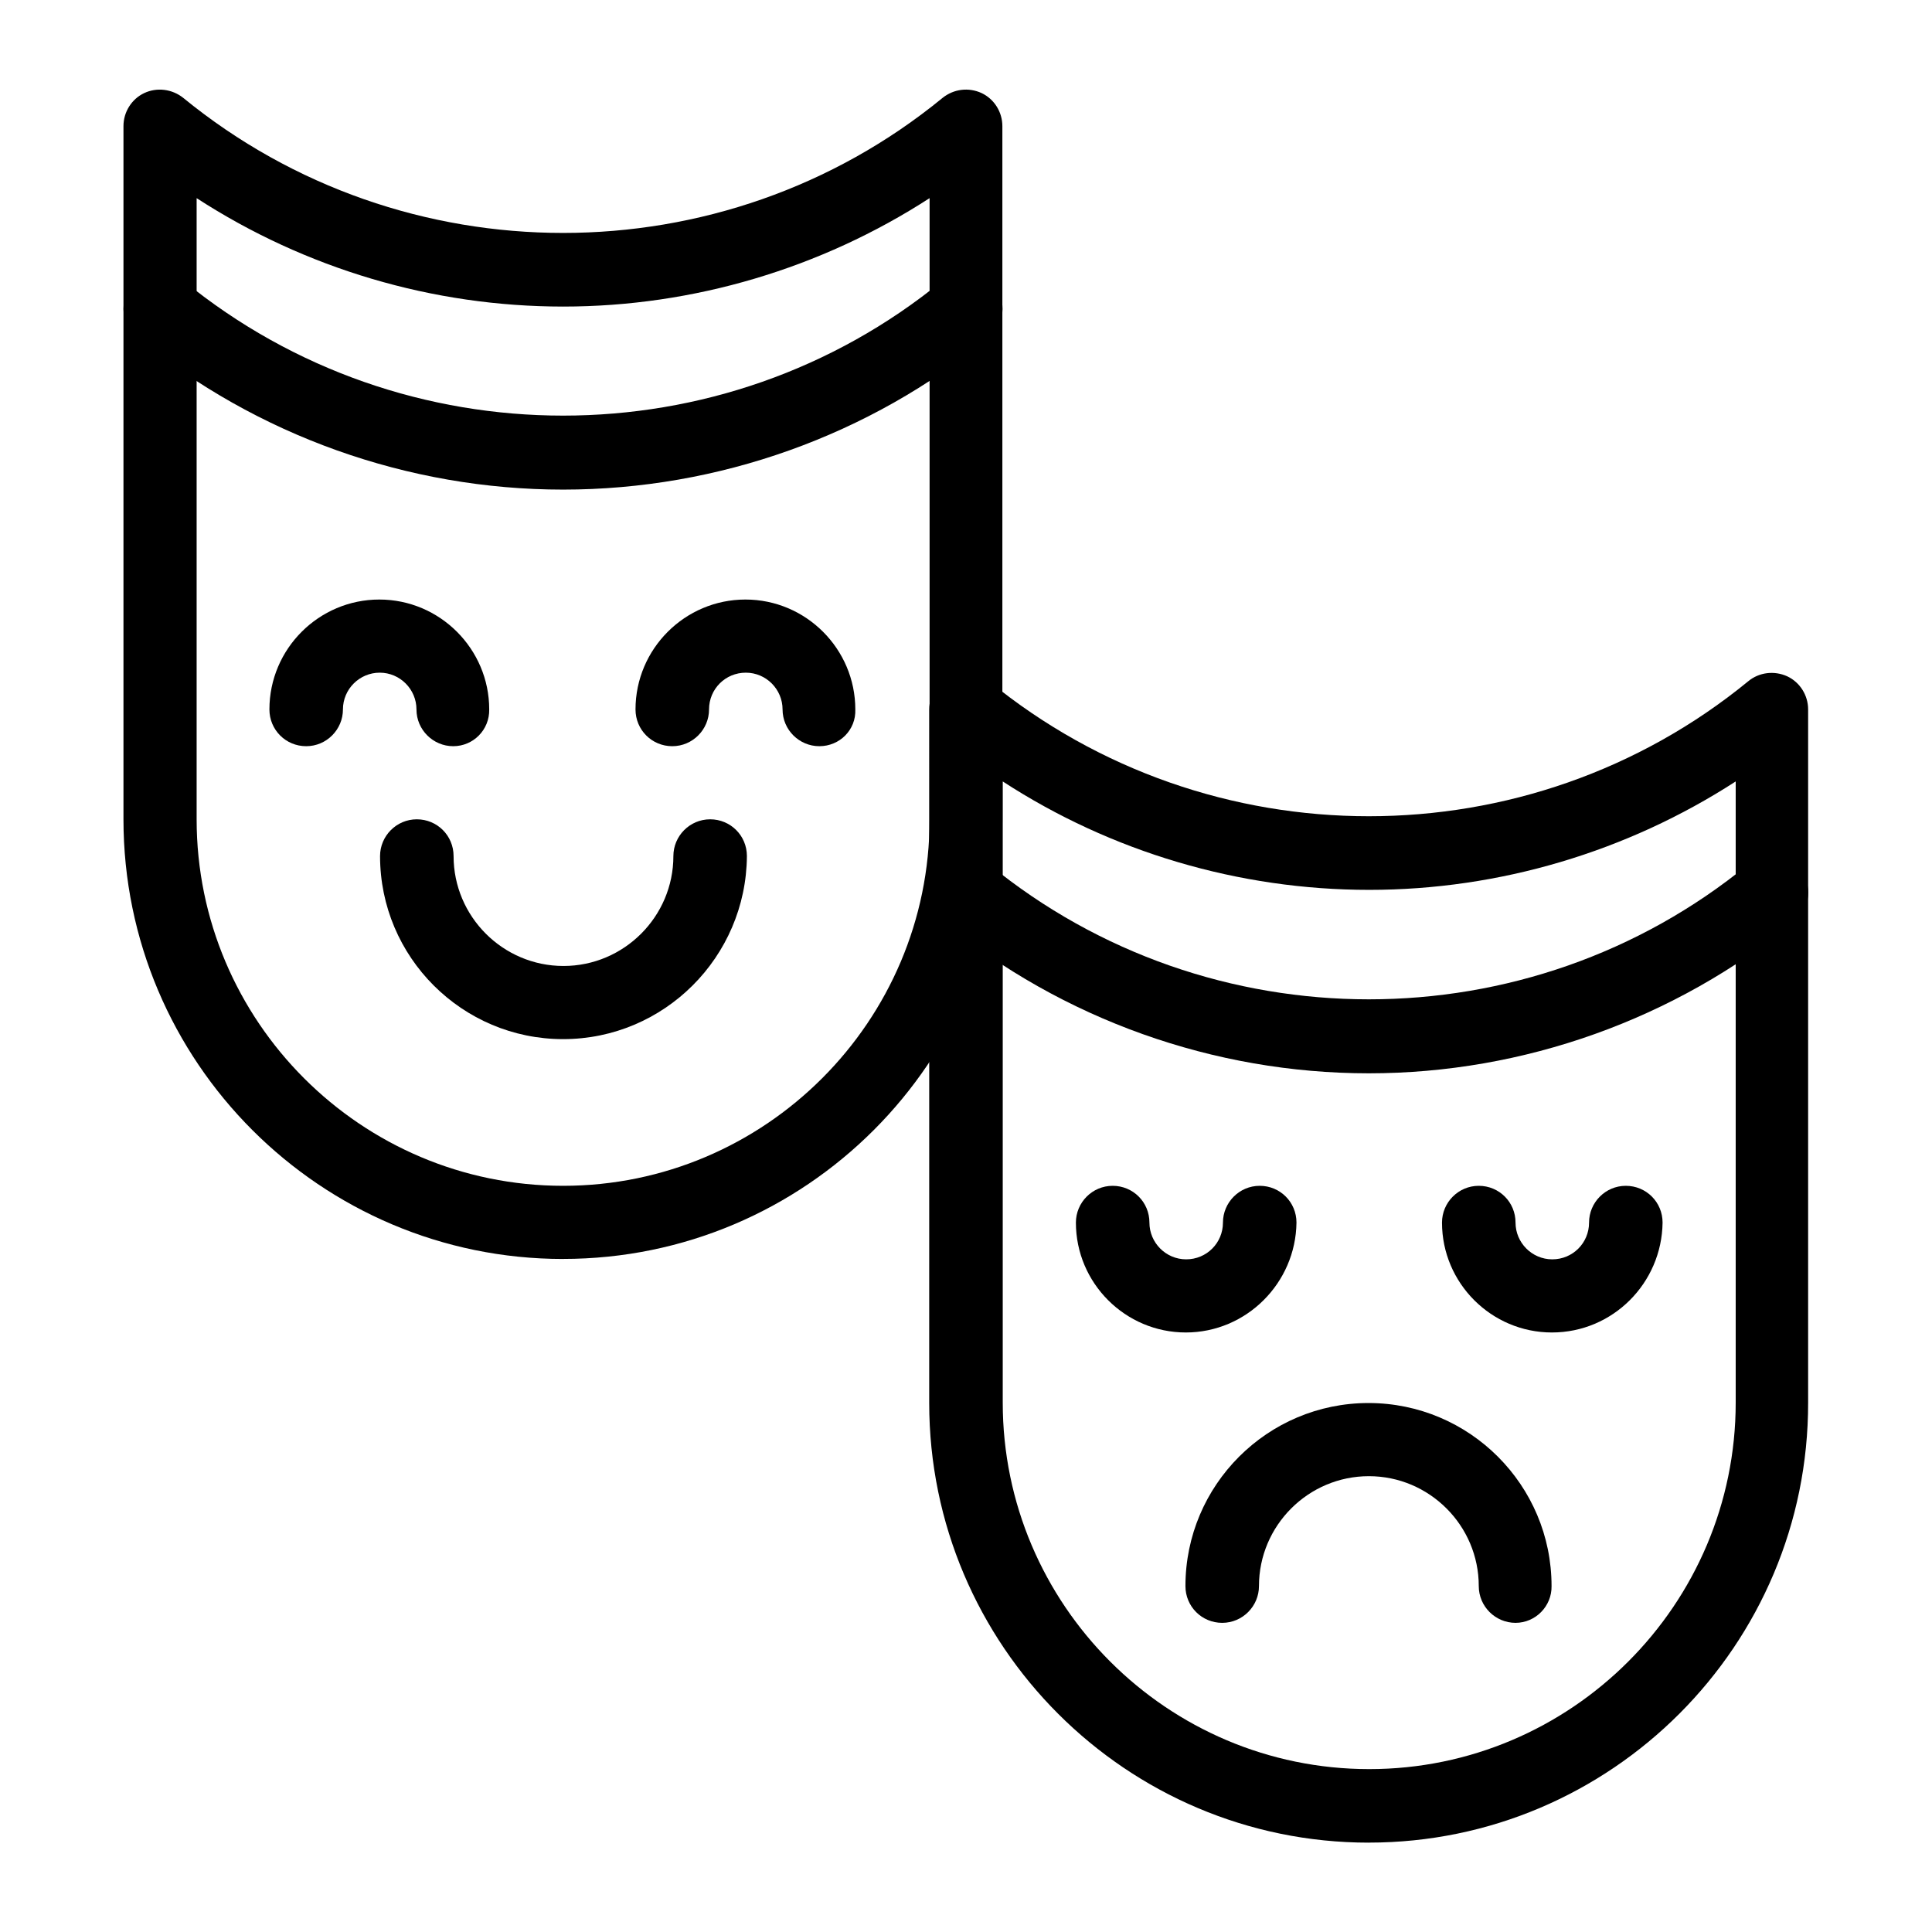
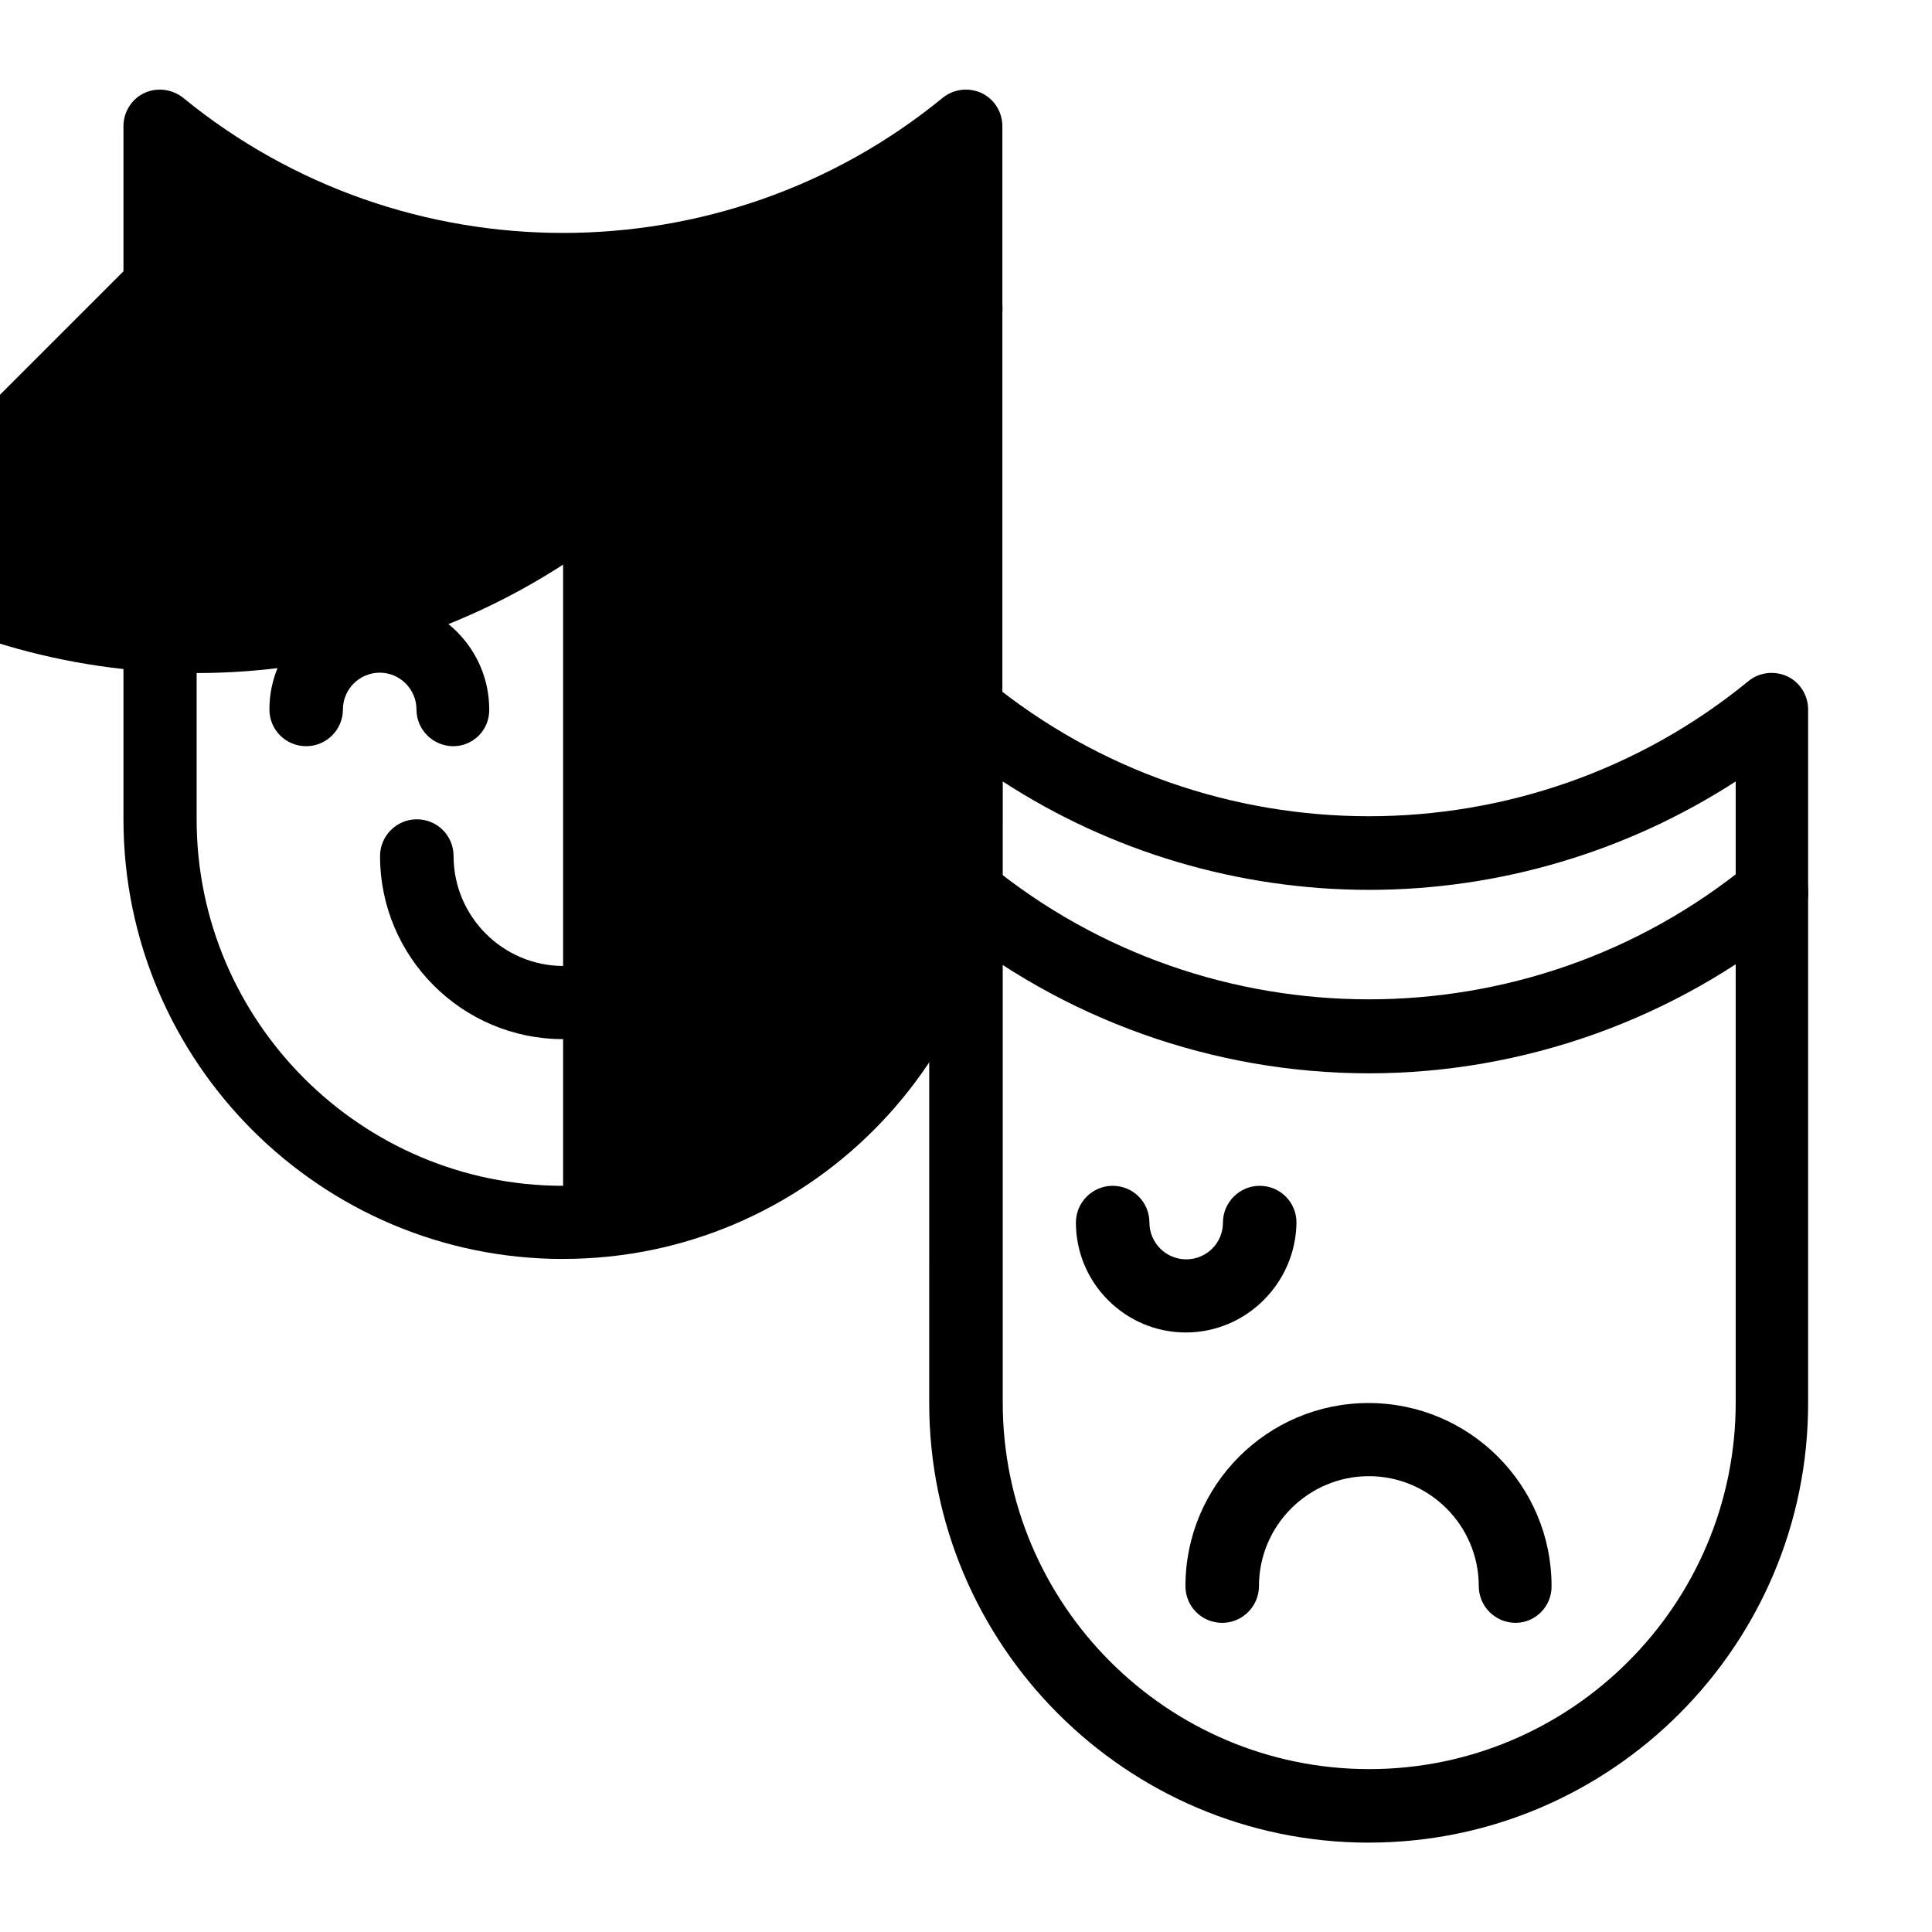
<svg xmlns="http://www.w3.org/2000/svg" fill="#000000" width="800px" height="800px" version="1.1" viewBox="144 144 512 512">
  <g>
-     <path d="m293.23 477.64c-64.254 0-116.51-52.25-116.51-116.51v-183.71c0-3.738 2.164-7.184 5.512-8.758 3.344-1.574 7.379-1.082 10.332 1.277 58.352 47.723 142.98 47.723 201.23 0 2.953-2.363 6.887-2.856 10.332-1.277 3.344 1.574 5.512 5.019 5.512 8.758v183.71c0.094 64.254-52.156 116.5-116.41 116.5zm-97.121-281.13v164.62c0 53.531 43.59 97.121 97.121 97.121s97.121-43.59 97.121-97.121v-164.62c-28.734 18.598-62.582 28.734-97.121 28.734-34.539-0.004-68.289-10.039-97.121-28.734z" />
+     <path d="m293.23 477.64c-64.254 0-116.51-52.25-116.51-116.51v-183.71c0-3.738 2.164-7.184 5.512-8.758 3.344-1.574 7.379-1.082 10.332 1.277 58.352 47.723 142.98 47.723 201.23 0 2.953-2.363 6.887-2.856 10.332-1.277 3.344 1.574 5.512 5.019 5.512 8.758v183.71c0.094 64.254-52.156 116.5-116.41 116.5zm-97.121-281.13v164.62c0 53.531 43.59 97.121 97.121 97.121v-164.62c-28.734 18.598-62.582 28.734-97.121 28.734-34.539-0.004-68.289-10.039-97.121-28.734z" />
    <path d="m293.23 273.75c-41.031 0-81.18-14.27-112.96-40.344-4.133-3.445-4.723-9.543-1.379-13.676 3.445-4.133 9.543-4.723 13.676-1.379 58.352 47.723 142.98 47.723 201.23 0 4.133-3.344 10.234-2.754 13.676 1.379 3.445 4.133 2.754 10.234-1.379 13.676-31.68 26.078-71.828 40.344-112.86 40.344z" />
    <path d="m293.23 419.38c-26.766 0-48.512-21.746-48.512-48.512 0-5.312 4.328-9.742 9.742-9.742 5.41 0 9.742 4.328 9.742 9.742 0 16.039 13.086 29.125 29.125 29.125 16.039 0 29.125-13.086 29.125-29.125 0-5.312 4.328-9.742 9.742-9.742 5.41 0 9.742 4.328 9.742 9.742-0.195 26.766-21.941 48.512-48.707 48.512z" />
    <path d="m264.11 341.75c-5.312 0-9.742-4.328-9.742-9.742 0-5.312-4.328-9.742-9.742-9.742-5.312 0-9.742 4.328-9.742 9.742 0 5.312-4.328 9.742-9.742 9.742-5.41 0-9.742-4.328-9.742-9.742 0-16.039 13.086-29.125 29.125-29.125 16.039 0 29.125 13.086 29.125 29.125 0.102 5.41-4.227 9.742-9.539 9.742z" />
-     <path d="m361.13 341.75c-5.312 0-9.742-4.328-9.742-9.742 0-5.312-4.328-9.742-9.742-9.742-5.41 0-9.742 4.328-9.742 9.742 0 5.312-4.328 9.742-9.742 9.742-5.41 0-9.742-4.328-9.742-9.742 0-16.039 13.086-29.125 29.125-29.125 16.039 0 29.125 13.086 29.125 29.125 0.203 5.41-4.125 9.742-9.539 9.742z" />
    <path d="m506.76 632.32c-64.254 0-116.51-52.25-116.51-116.51l0.004-183.81c0-3.738 2.164-7.184 5.512-8.758 3.344-1.574 7.379-1.082 10.332 1.277 58.352 47.723 142.98 47.723 201.23 0 2.856-2.363 6.887-2.856 10.332-1.277 3.344 1.574 5.512 5.019 5.512 8.758v183.71c0.094 64.254-52.156 116.6-116.41 116.6zm-97.023-281.23v164.62c0 53.531 43.59 97.121 97.121 97.121s97.121-43.59 97.121-97.121v-164.62c-28.734 18.598-62.582 28.734-97.121 28.734-34.535 0-68.387-10.039-97.121-28.734z" />
    <path d="m506.76 428.44c-41.031 0-81.18-14.27-112.96-40.344-4.133-3.445-4.723-9.543-1.379-13.676 3.445-4.133 9.543-4.723 13.676-1.379 58.352 47.723 142.98 47.723 201.23 0 4.133-3.344 10.234-2.754 13.676 1.379 3.445 4.133 2.754 10.234-1.379 13.676-31.68 25.977-71.824 40.344-112.86 40.344z" />
    <path d="m545.63 574.07c-5.312 0-9.742-4.328-9.742-9.742 0-16.039-13.086-29.125-29.125-29.125s-29.125 13.086-29.125 29.125c0 5.312-4.328 9.742-9.742 9.742-5.41 0-9.742-4.328-9.742-9.742 0-26.766 21.746-48.512 48.512-48.512s48.512 21.746 48.512 48.512c0.094 5.312-4.234 9.742-9.547 9.742z" />
    <path d="m458.25 497.12c-16.039 0-29.125-13.086-29.125-29.125 0-5.312 4.328-9.742 9.742-9.742 5.41 0 9.742 4.328 9.742 9.742 0 5.312 4.328 9.742 9.742 9.742 5.41 0 9.742-4.328 9.742-9.742 0-5.312 4.328-9.742 9.742-9.742 5.41 0 9.742 4.328 9.742 9.742-0.199 16.035-13.289 29.125-29.328 29.125z" />
-     <path d="m555.27 497.12c-16.039 0-29.125-13.086-29.125-29.125 0-5.312 4.328-9.742 9.742-9.742 5.41 0 9.742 4.328 9.742 9.742 0 5.312 4.328 9.742 9.742 9.742 5.41 0 9.742-4.328 9.742-9.742 0-5.312 4.328-9.742 9.742-9.742 5.41 0 9.742 4.328 9.742 9.742-0.199 16.035-13.191 29.125-29.328 29.125z" />
  </g>
</svg>